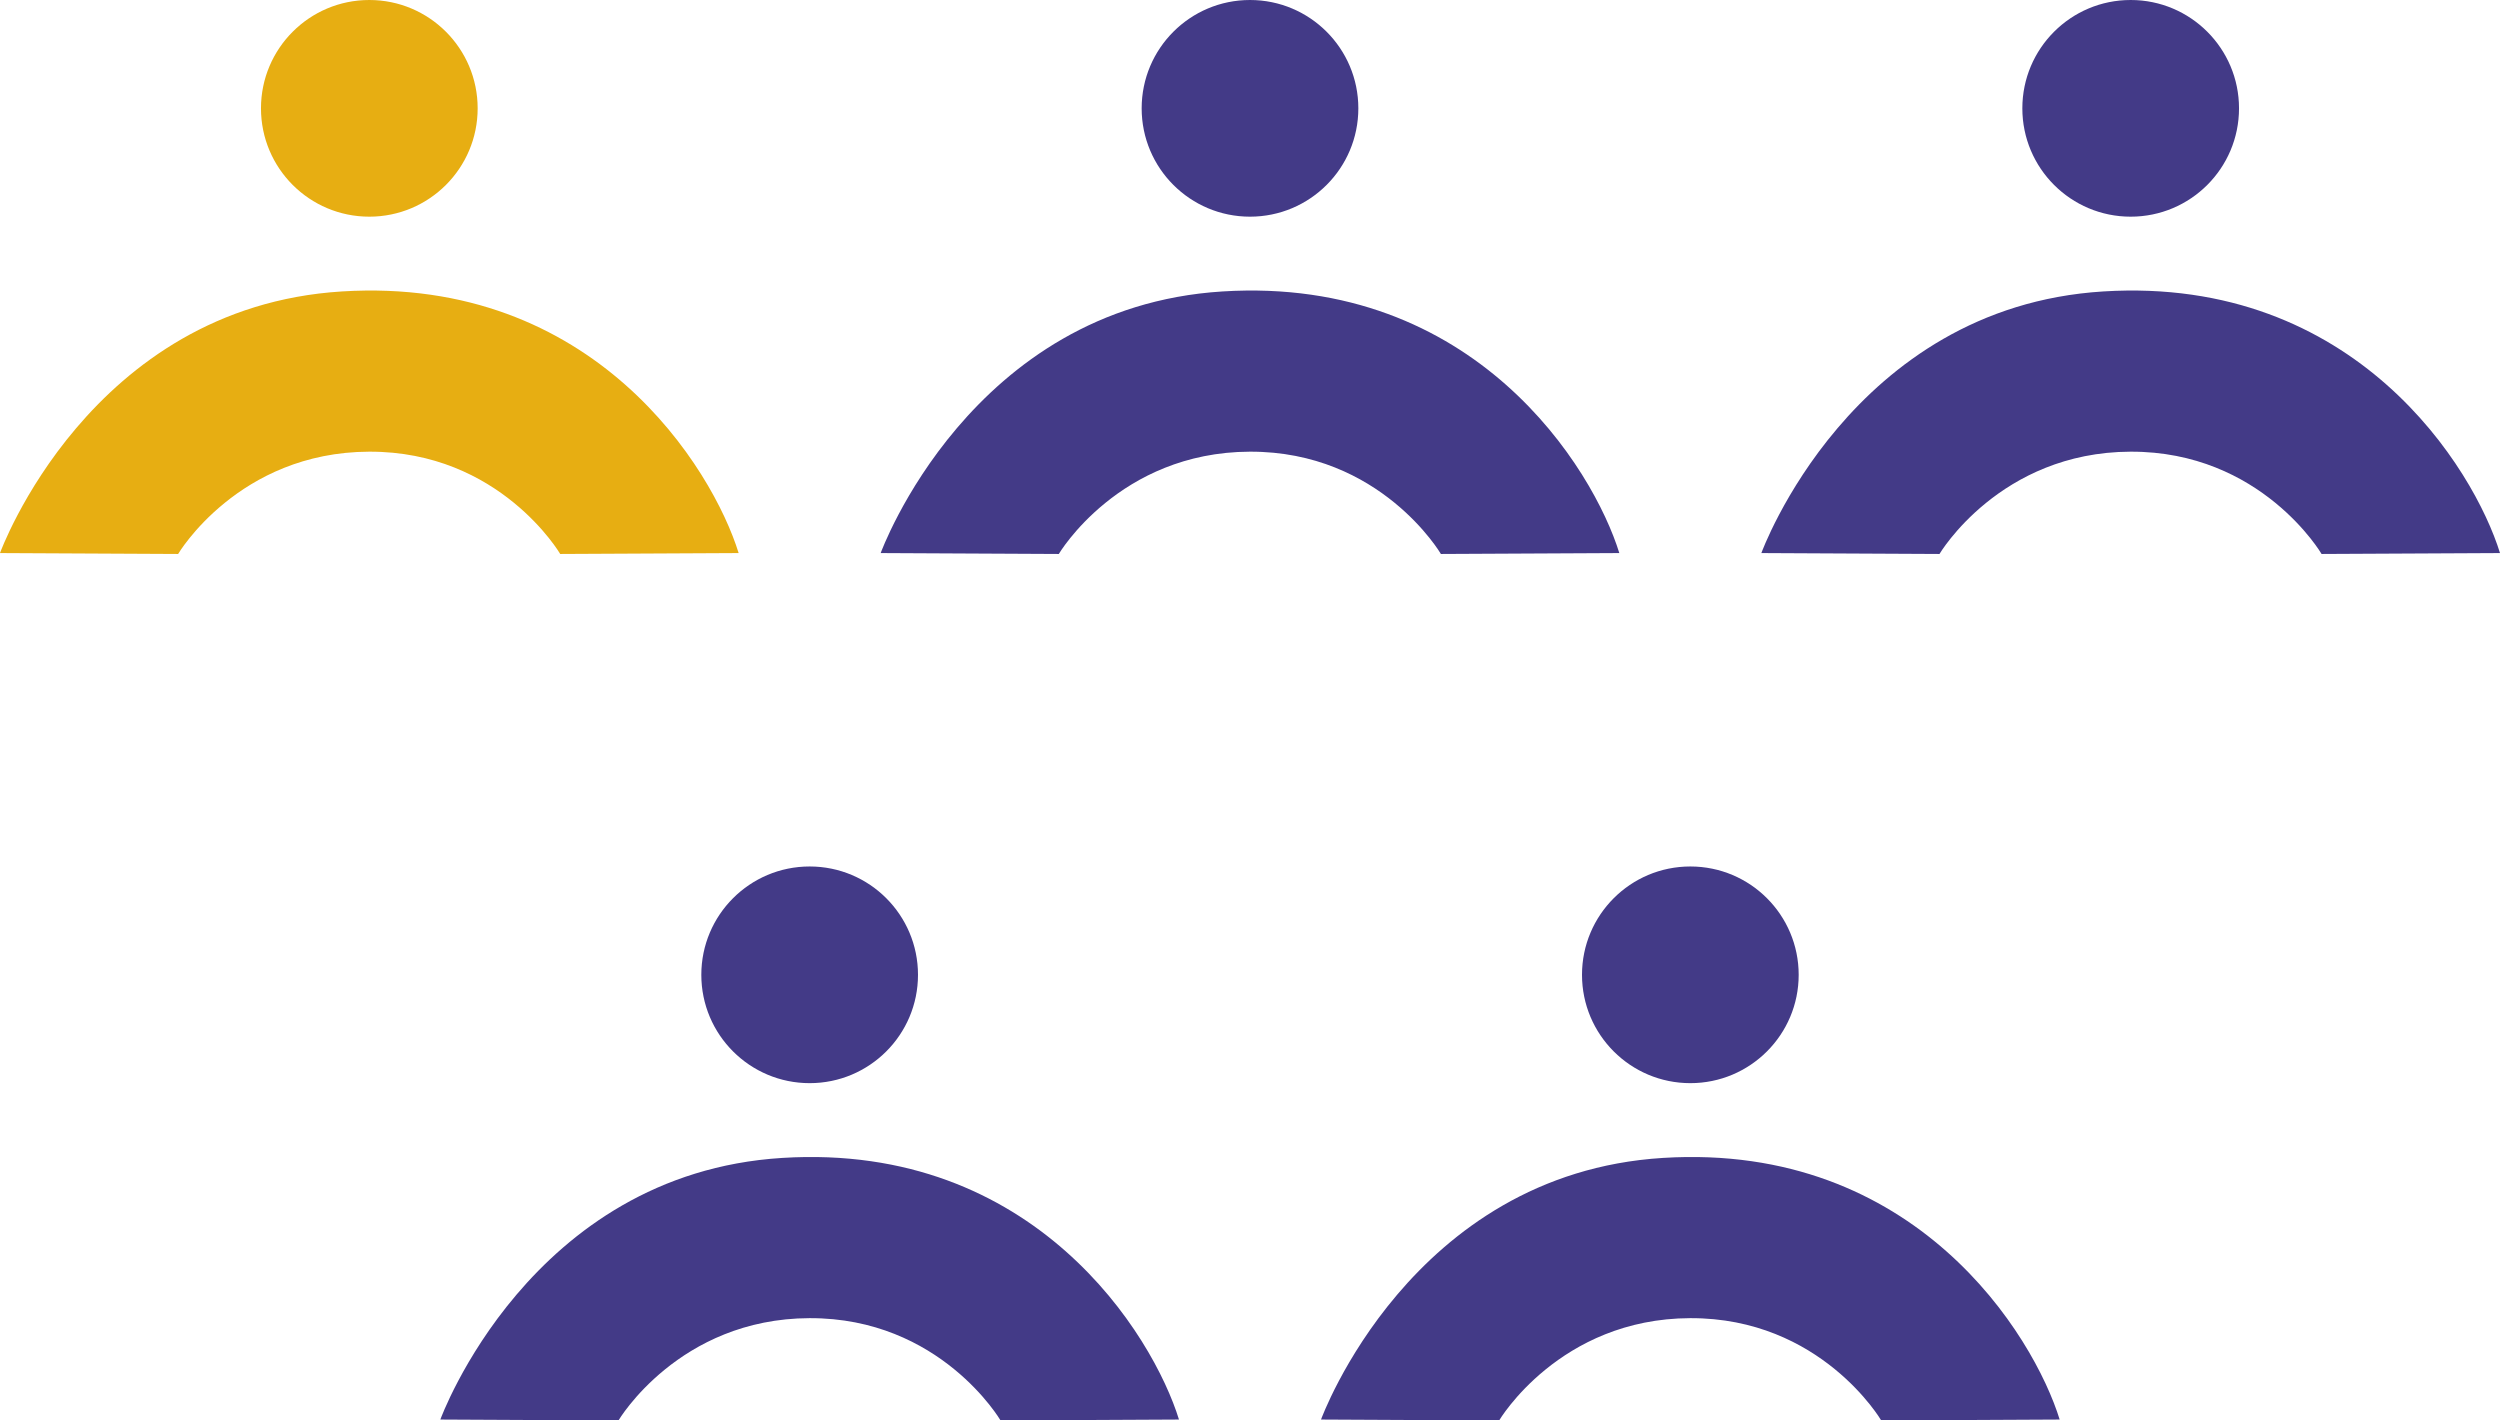
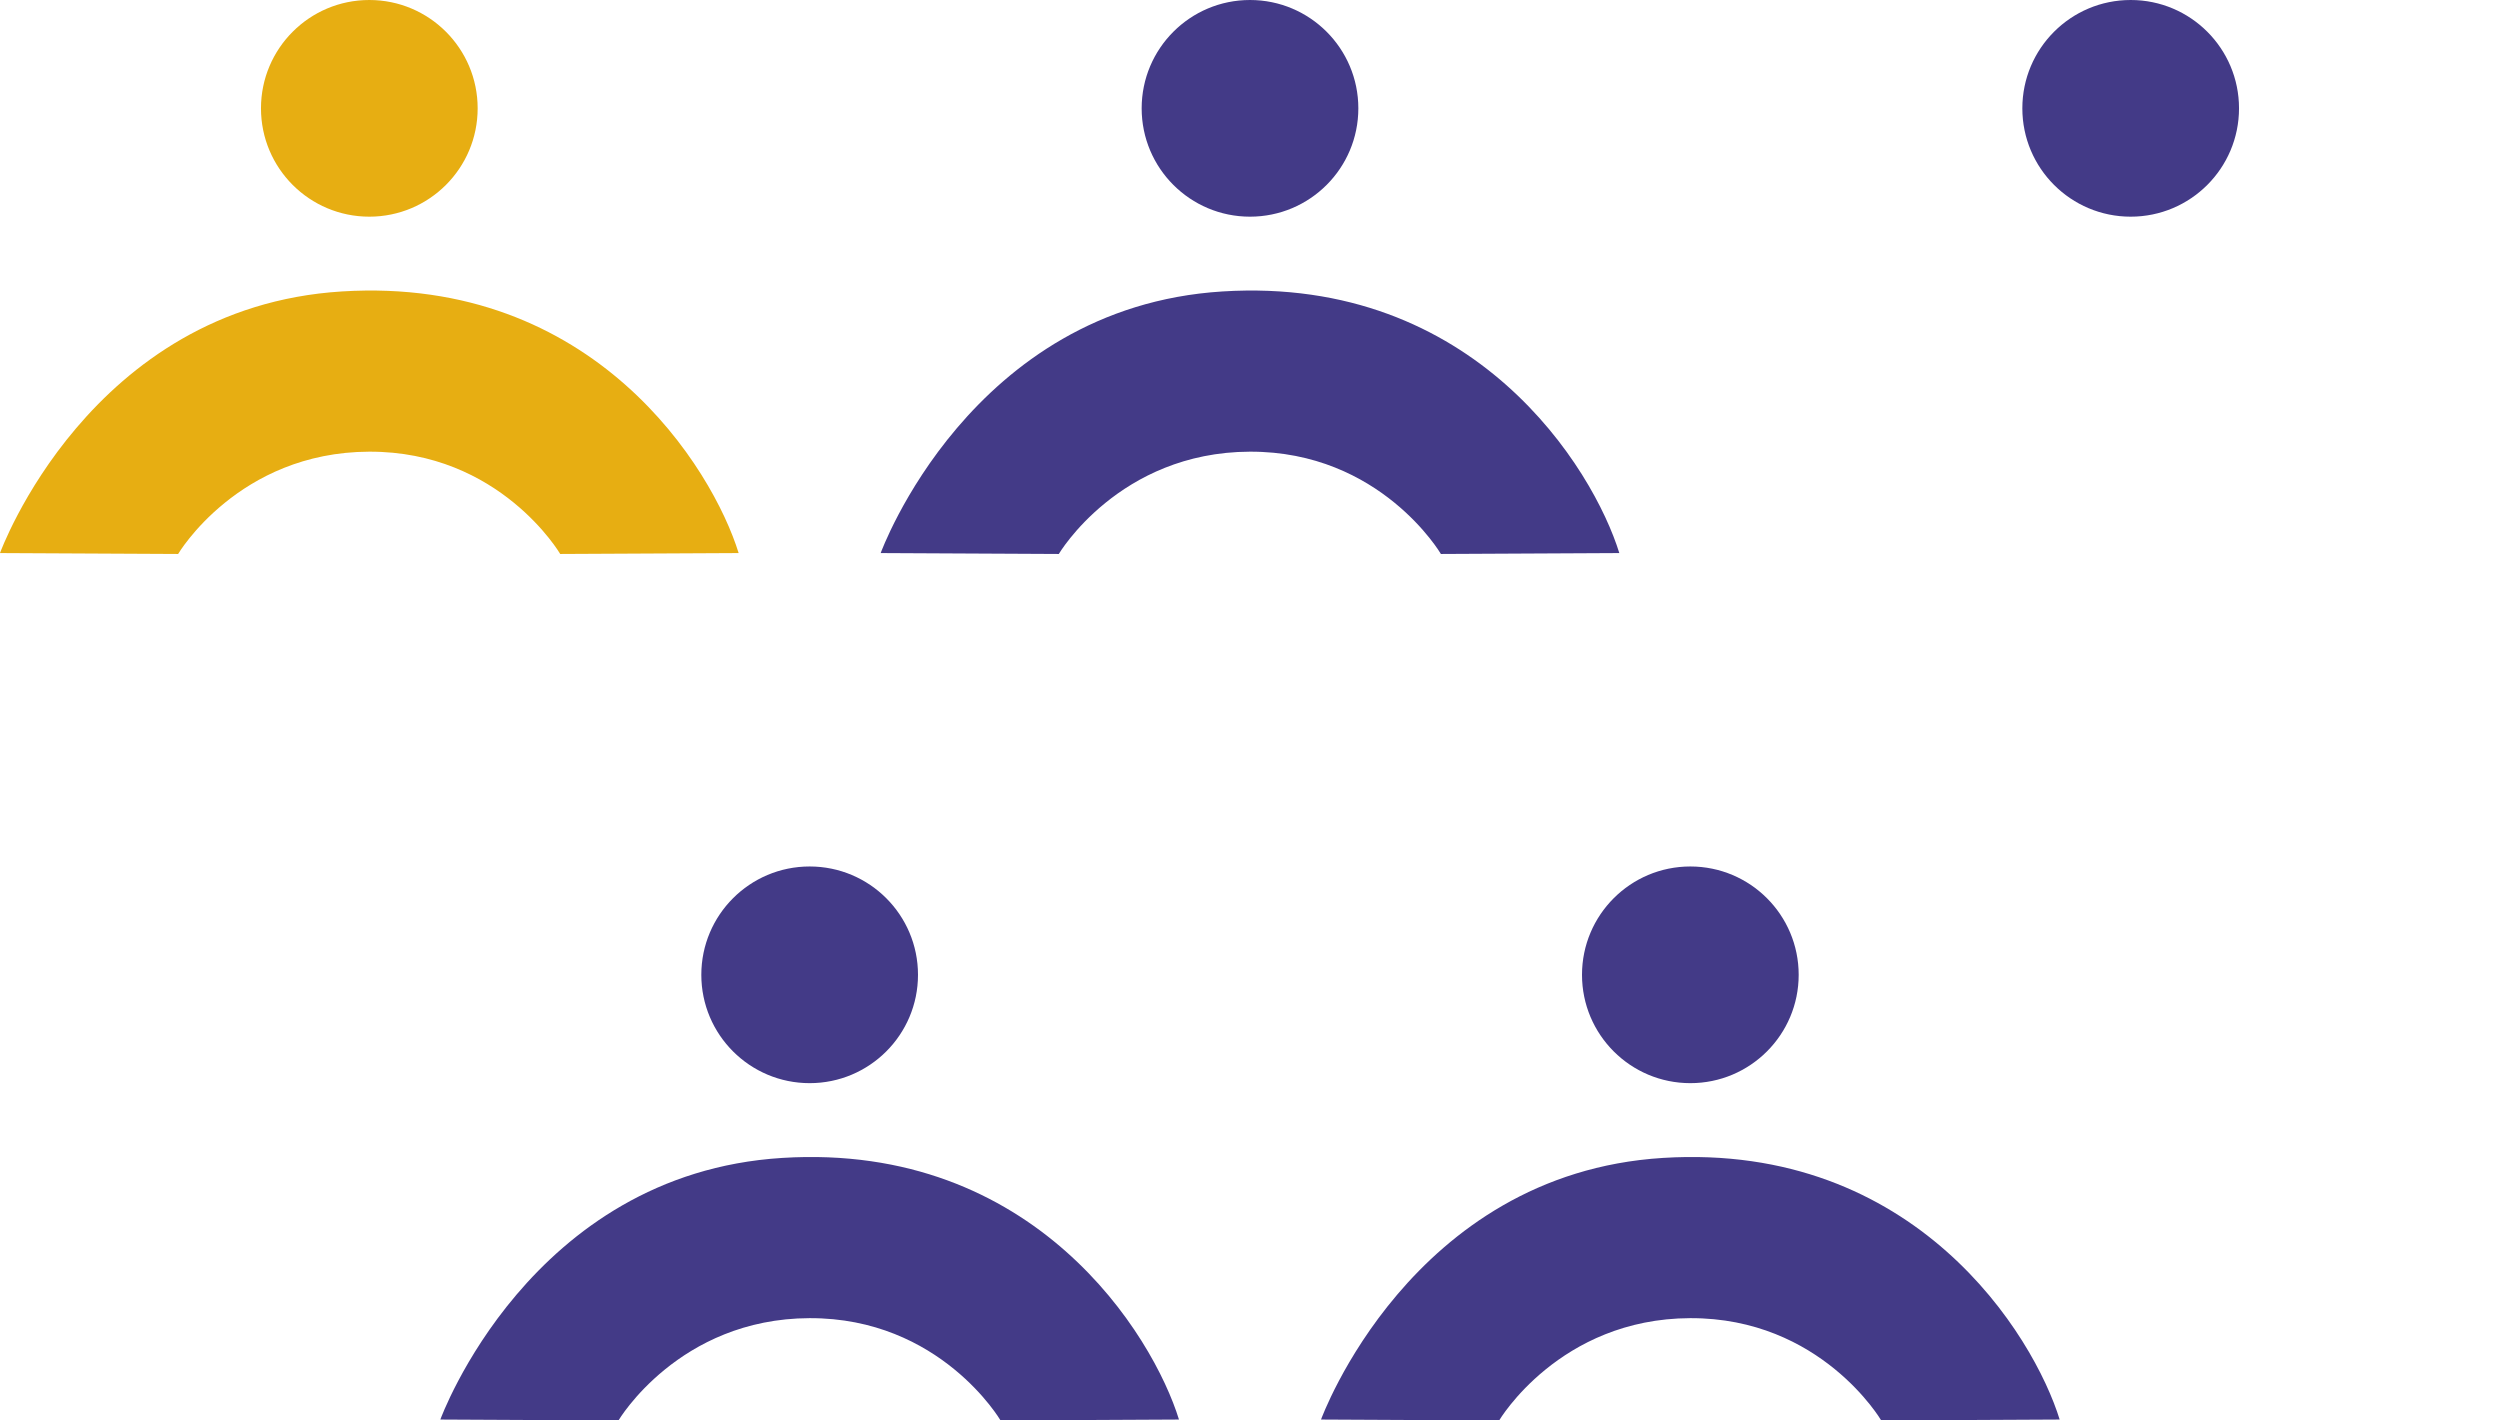
<svg xmlns="http://www.w3.org/2000/svg" width="176" height="100" viewBox="0 0 176 100" fill="none">
  <path d="M52 38.936L39.439 39C39.439 39 35.202 31.766 25.989 31.798C16.777 31.83 12.54 39 12.54 39L-3.80913e-06 38.936C-3.80913e-06 38.936 6.281 21.622 24.074 20.517C41.867 19.412 50.17 33.009 52 38.936Z" fill="#E7AE12" />
  <circle cx="26" cy="7.627" r="7.627" fill="#E7AE12" />
  <path d="M114 38.936L101.439 39C101.439 39 97.202 31.766 87.989 31.798C78.777 31.83 74.54 39 74.54 39L62 38.936C62 38.936 68.281 21.622 86.074 20.517C103.867 19.412 112.17 33.009 114 38.936Z" fill="#433A87" />
  <circle cx="88" cy="7.627" r="7.627" fill="#433A87" />
-   <path d="M176 38.936L163.439 39C163.439 39 159.202 31.766 149.989 31.798C140.777 31.83 136.54 39 136.54 39L124 38.936C124 38.936 130.281 21.622 148.074 20.517C165.867 19.412 174.17 33.009 176 38.936Z" fill="#433A87" />
  <circle cx="150" cy="7.627" r="7.627" fill="#433A87" />
  <path d="M83 99.936L70.439 100C70.439 100 66.202 92.766 56.989 92.798C47.777 92.83 43.54 100 43.54 100L31 99.936C31 99.936 37.281 82.622 55.074 81.517C72.868 80.412 81.17 94.009 83 99.936Z" fill="#433A87" />
  <circle cx="57" cy="68.627" r="7.627" fill="#433A87" />
  <path d="M145 99.936L132.439 100C132.439 100 128.202 92.766 118.989 92.798C109.777 92.83 105.54 100 105.54 100L93 99.936C93 99.936 99.281 82.622 117.074 81.517C134.867 80.412 143.17 94.009 145 99.936Z" fill="#433A87" />
  <circle cx="119" cy="68.627" r="7.627" fill="#433A87" />
</svg>